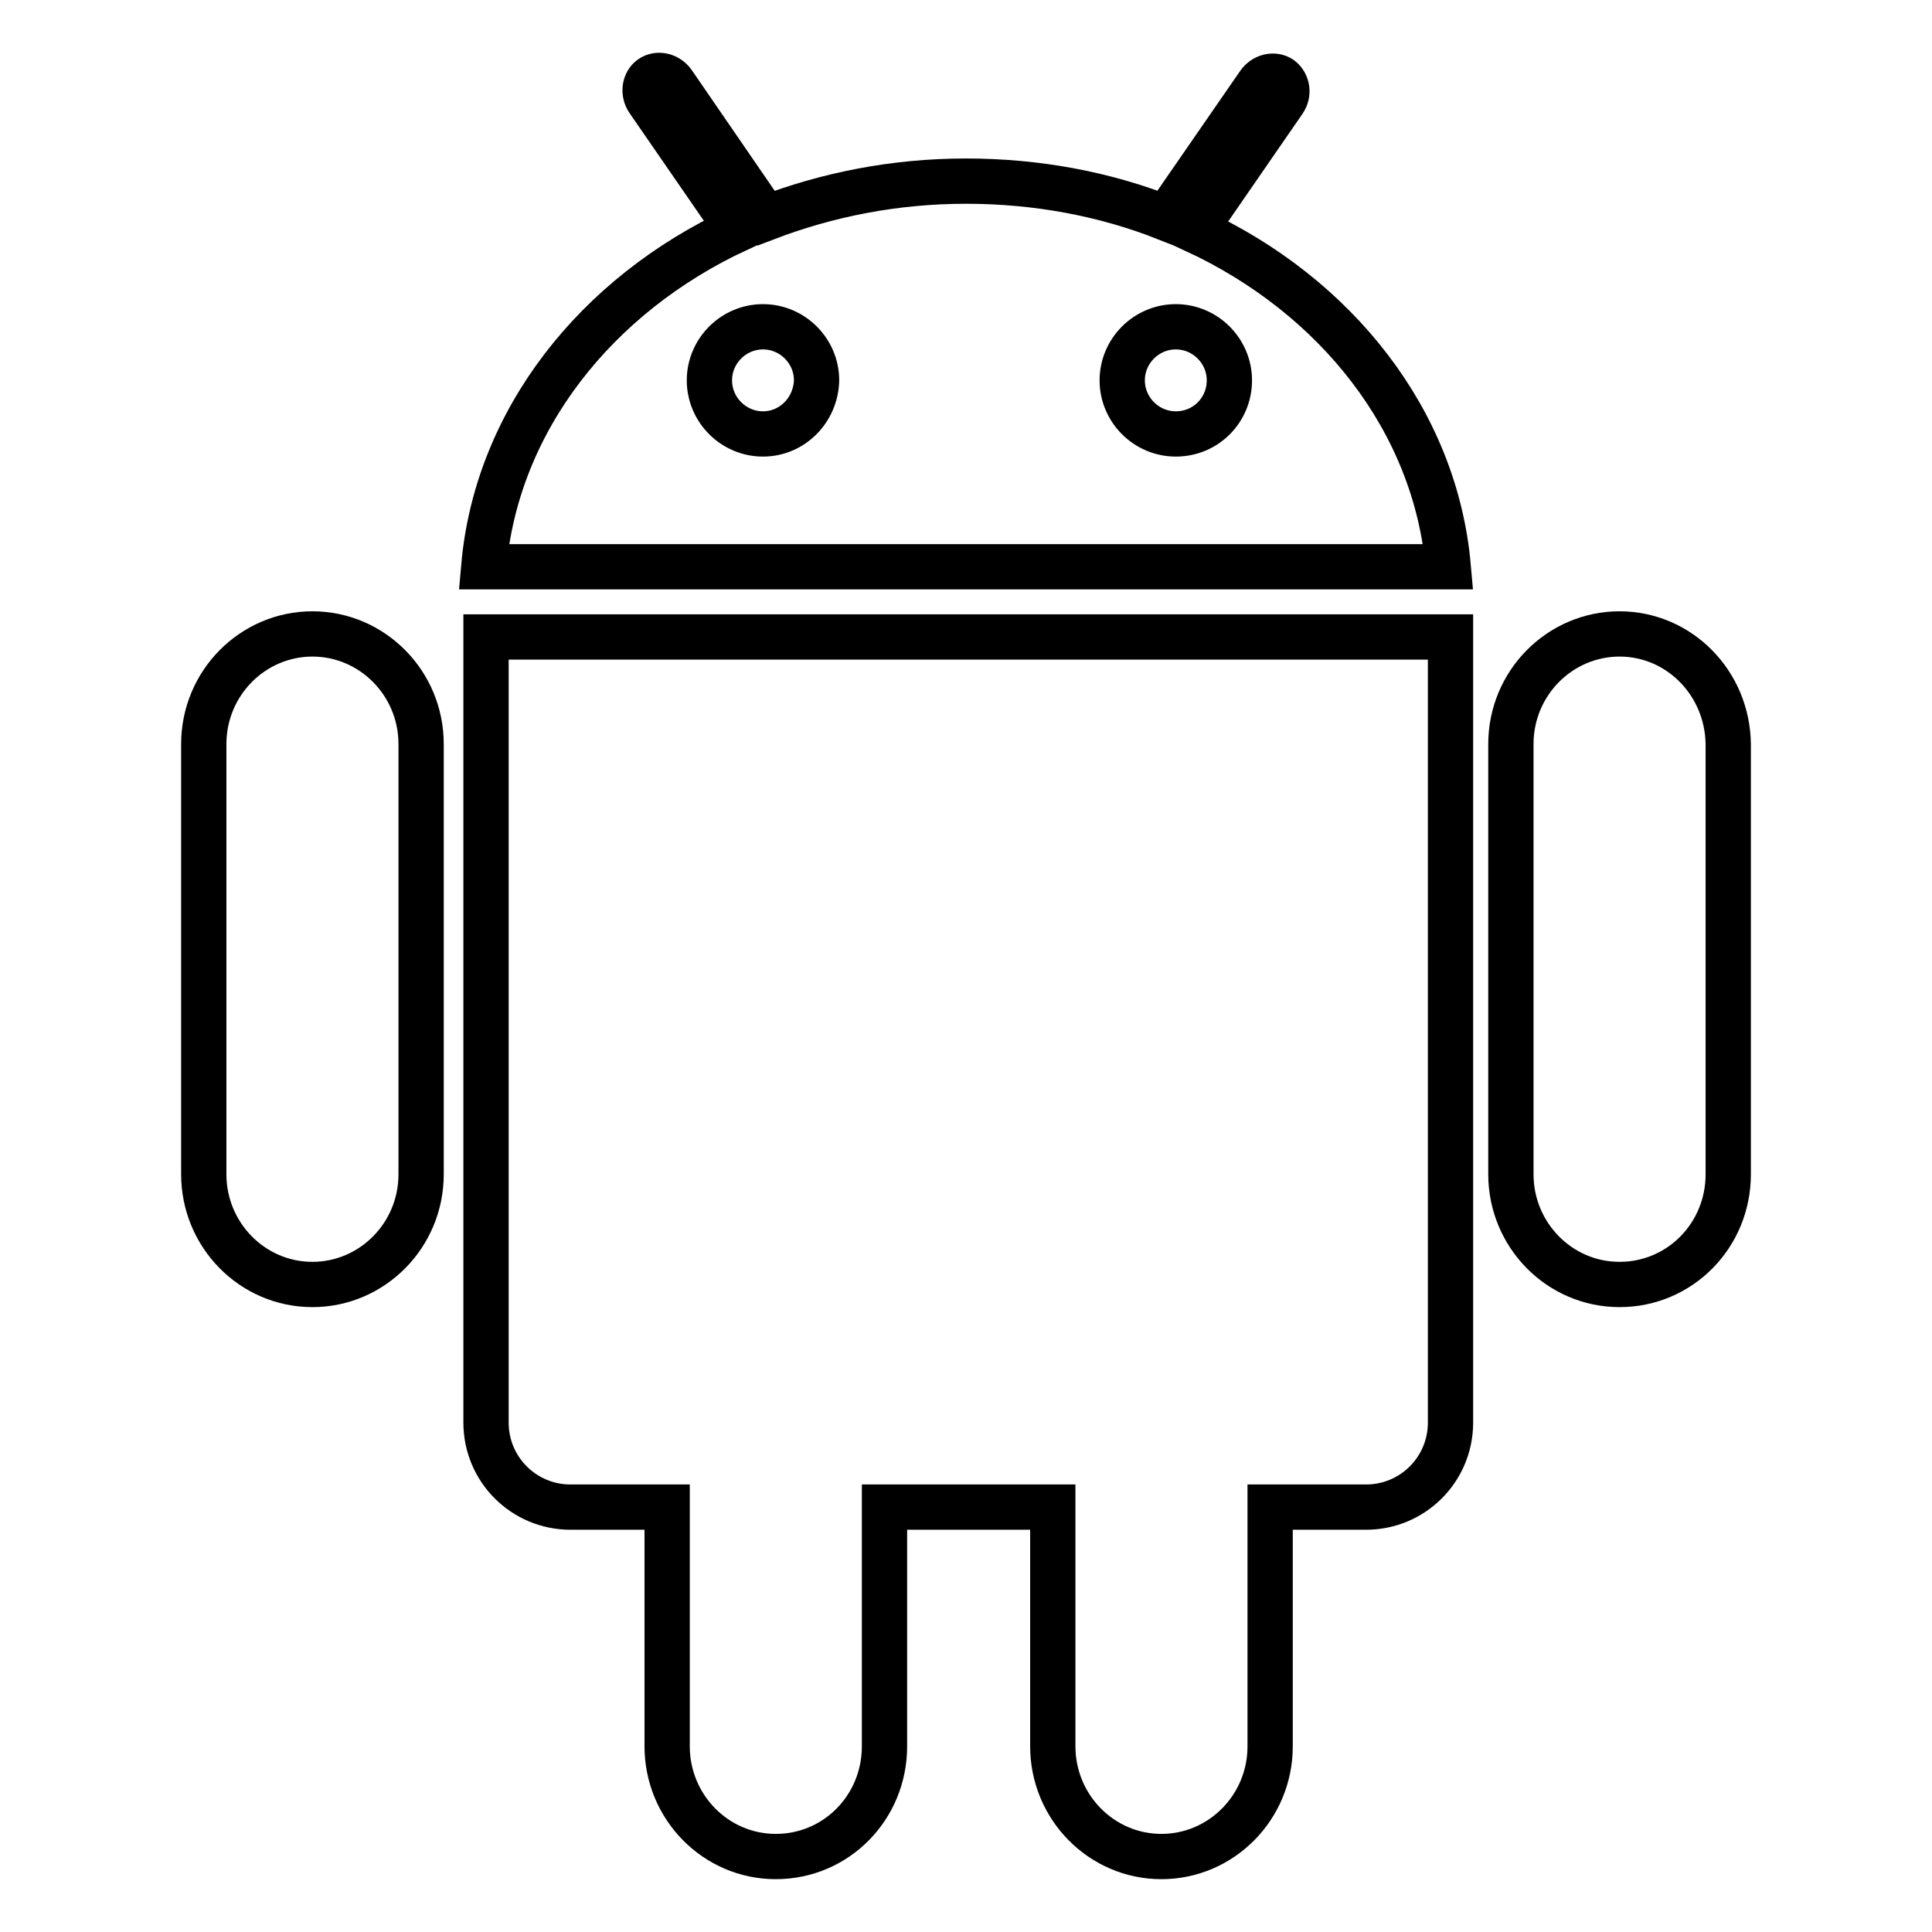
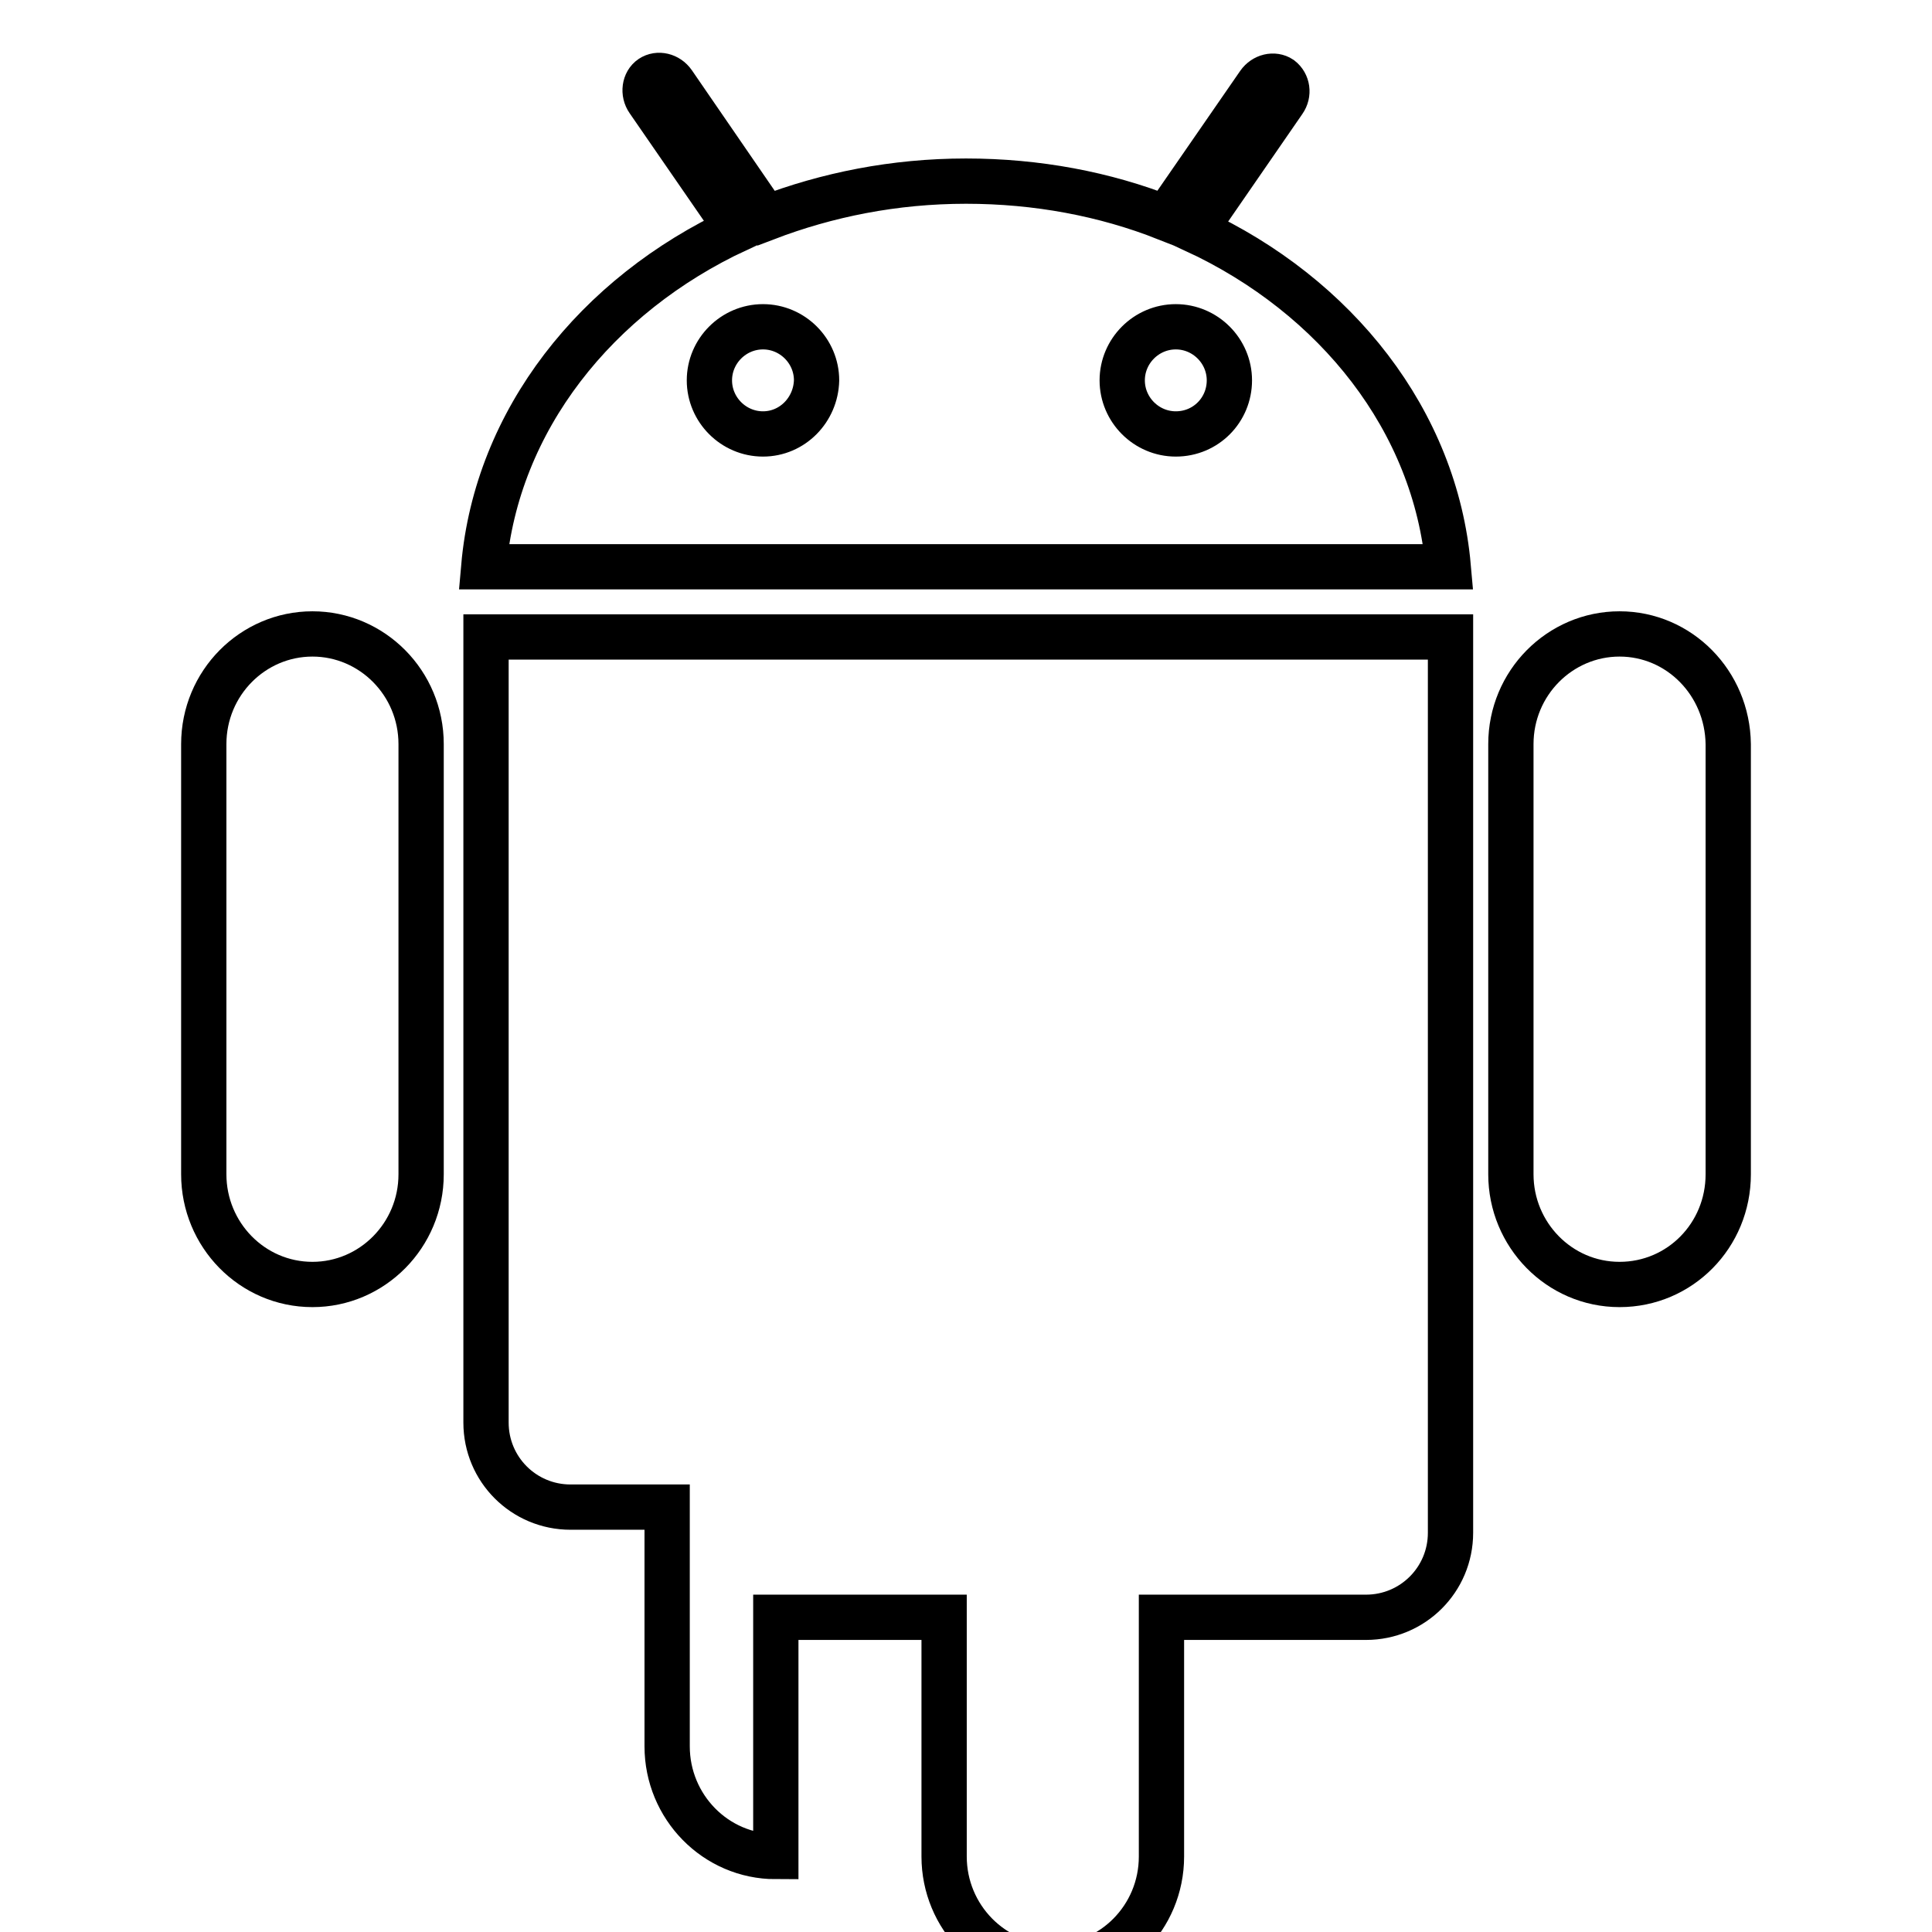
<svg xmlns="http://www.w3.org/2000/svg" version="1.1" x="0px" y="0px" viewBox="0 0 256 256" enable-background="new 0 0 256 256" xml:space="preserve">
  <g>
-     <path stroke-width="6" fill-opacity="0" stroke="#000000" d="M214.6,84c-7.9,0-14.4,6.5-14.4,14.6v57c0,8,6.4,14.6,14.4,14.6s14.4-6.5,14.4-14.6v-57 C228.9,90.5,222.5,84,214.6,84L214.6,84z M41.4,84c-7.9,0-14.4,6.5-14.4,14.6v57c0,8,6.4,14.6,14.4,14.6c7.9,0,14.4-6.5,14.4-14.6 v-57C55.8,90.5,49.3,84,41.4,84L41.4,84z M64.4,84.4v104.1c0,6.2,5,11.2,11.2,11.2h12.8v31.7c0,8,6.4,14.6,14.4,14.6 s14.4-6.5,14.4-14.6v-31.7h22.3v31.7c0,8,6.4,14.6,14.4,14.6c7.9,0,14.4-6.5,14.4-14.6v-31.7H181c6.2,0,11.2-5,11.2-11.2V84.4H64.4 L64.4,84.4z M158.3,30.5l11.8-17.1c0.7-1,0.5-2.3-0.4-3c-0.9-0.6-2.2-0.3-2.9,0.7l-12.3,17.8c-8.1-3.2-17.1-4.9-26.5-4.9 c-9.5,0-18.4,1.8-26.5,4.9L89.2,11c-0.7-1-2-1.3-2.9-0.7c-0.9,0.6-1.1,2-0.4,3l11.8,17.1c-18.7,8.7-31.9,25.3-33.6,44.7h127.8 C190.2,55.8,177.1,39.2,158.3,30.5L158.3,30.5z M101.1,57.5c-3.9,0-7.1-3.2-7.1-7.1c0-3.9,3.2-7.1,7.1-7.1c3.9,0,7.1,3.2,7.1,7.1 C108.1,54.3,105,57.5,101.1,57.5L101.1,57.5z M155.8,57.5c-3.9,0-7.1-3.2-7.1-7.1c0-3.9,3.2-7.1,7.1-7.1s7.1,3.2,7.1,7.1 C162.9,54.3,159.8,57.5,155.8,57.5L155.8,57.5z" />
+     <path stroke-width="6" fill-opacity="0" stroke="#000000" d="M214.6,84c-7.9,0-14.4,6.5-14.4,14.6v57c0,8,6.4,14.6,14.4,14.6s14.4-6.5,14.4-14.6v-57 C228.9,90.5,222.5,84,214.6,84L214.6,84z M41.4,84c-7.9,0-14.4,6.5-14.4,14.6v57c0,8,6.4,14.6,14.4,14.6c7.9,0,14.4-6.5,14.4-14.6 v-57C55.8,90.5,49.3,84,41.4,84L41.4,84z M64.4,84.4v104.1c0,6.2,5,11.2,11.2,11.2h12.8v31.7c0,8,6.4,14.6,14.4,14.6 v-31.7h22.3v31.7c0,8,6.4,14.6,14.4,14.6c7.9,0,14.4-6.5,14.4-14.6v-31.7H181c6.2,0,11.2-5,11.2-11.2V84.4H64.4 L64.4,84.4z M158.3,30.5l11.8-17.1c0.7-1,0.5-2.3-0.4-3c-0.9-0.6-2.2-0.3-2.9,0.7l-12.3,17.8c-8.1-3.2-17.1-4.9-26.5-4.9 c-9.5,0-18.4,1.8-26.5,4.9L89.2,11c-0.7-1-2-1.3-2.9-0.7c-0.9,0.6-1.1,2-0.4,3l11.8,17.1c-18.7,8.7-31.9,25.3-33.6,44.7h127.8 C190.2,55.8,177.1,39.2,158.3,30.5L158.3,30.5z M101.1,57.5c-3.9,0-7.1-3.2-7.1-7.1c0-3.9,3.2-7.1,7.1-7.1c3.9,0,7.1,3.2,7.1,7.1 C108.1,54.3,105,57.5,101.1,57.5L101.1,57.5z M155.8,57.5c-3.9,0-7.1-3.2-7.1-7.1c0-3.9,3.2-7.1,7.1-7.1s7.1,3.2,7.1,7.1 C162.9,54.3,159.8,57.5,155.8,57.5L155.8,57.5z" />
  </g>
</svg>